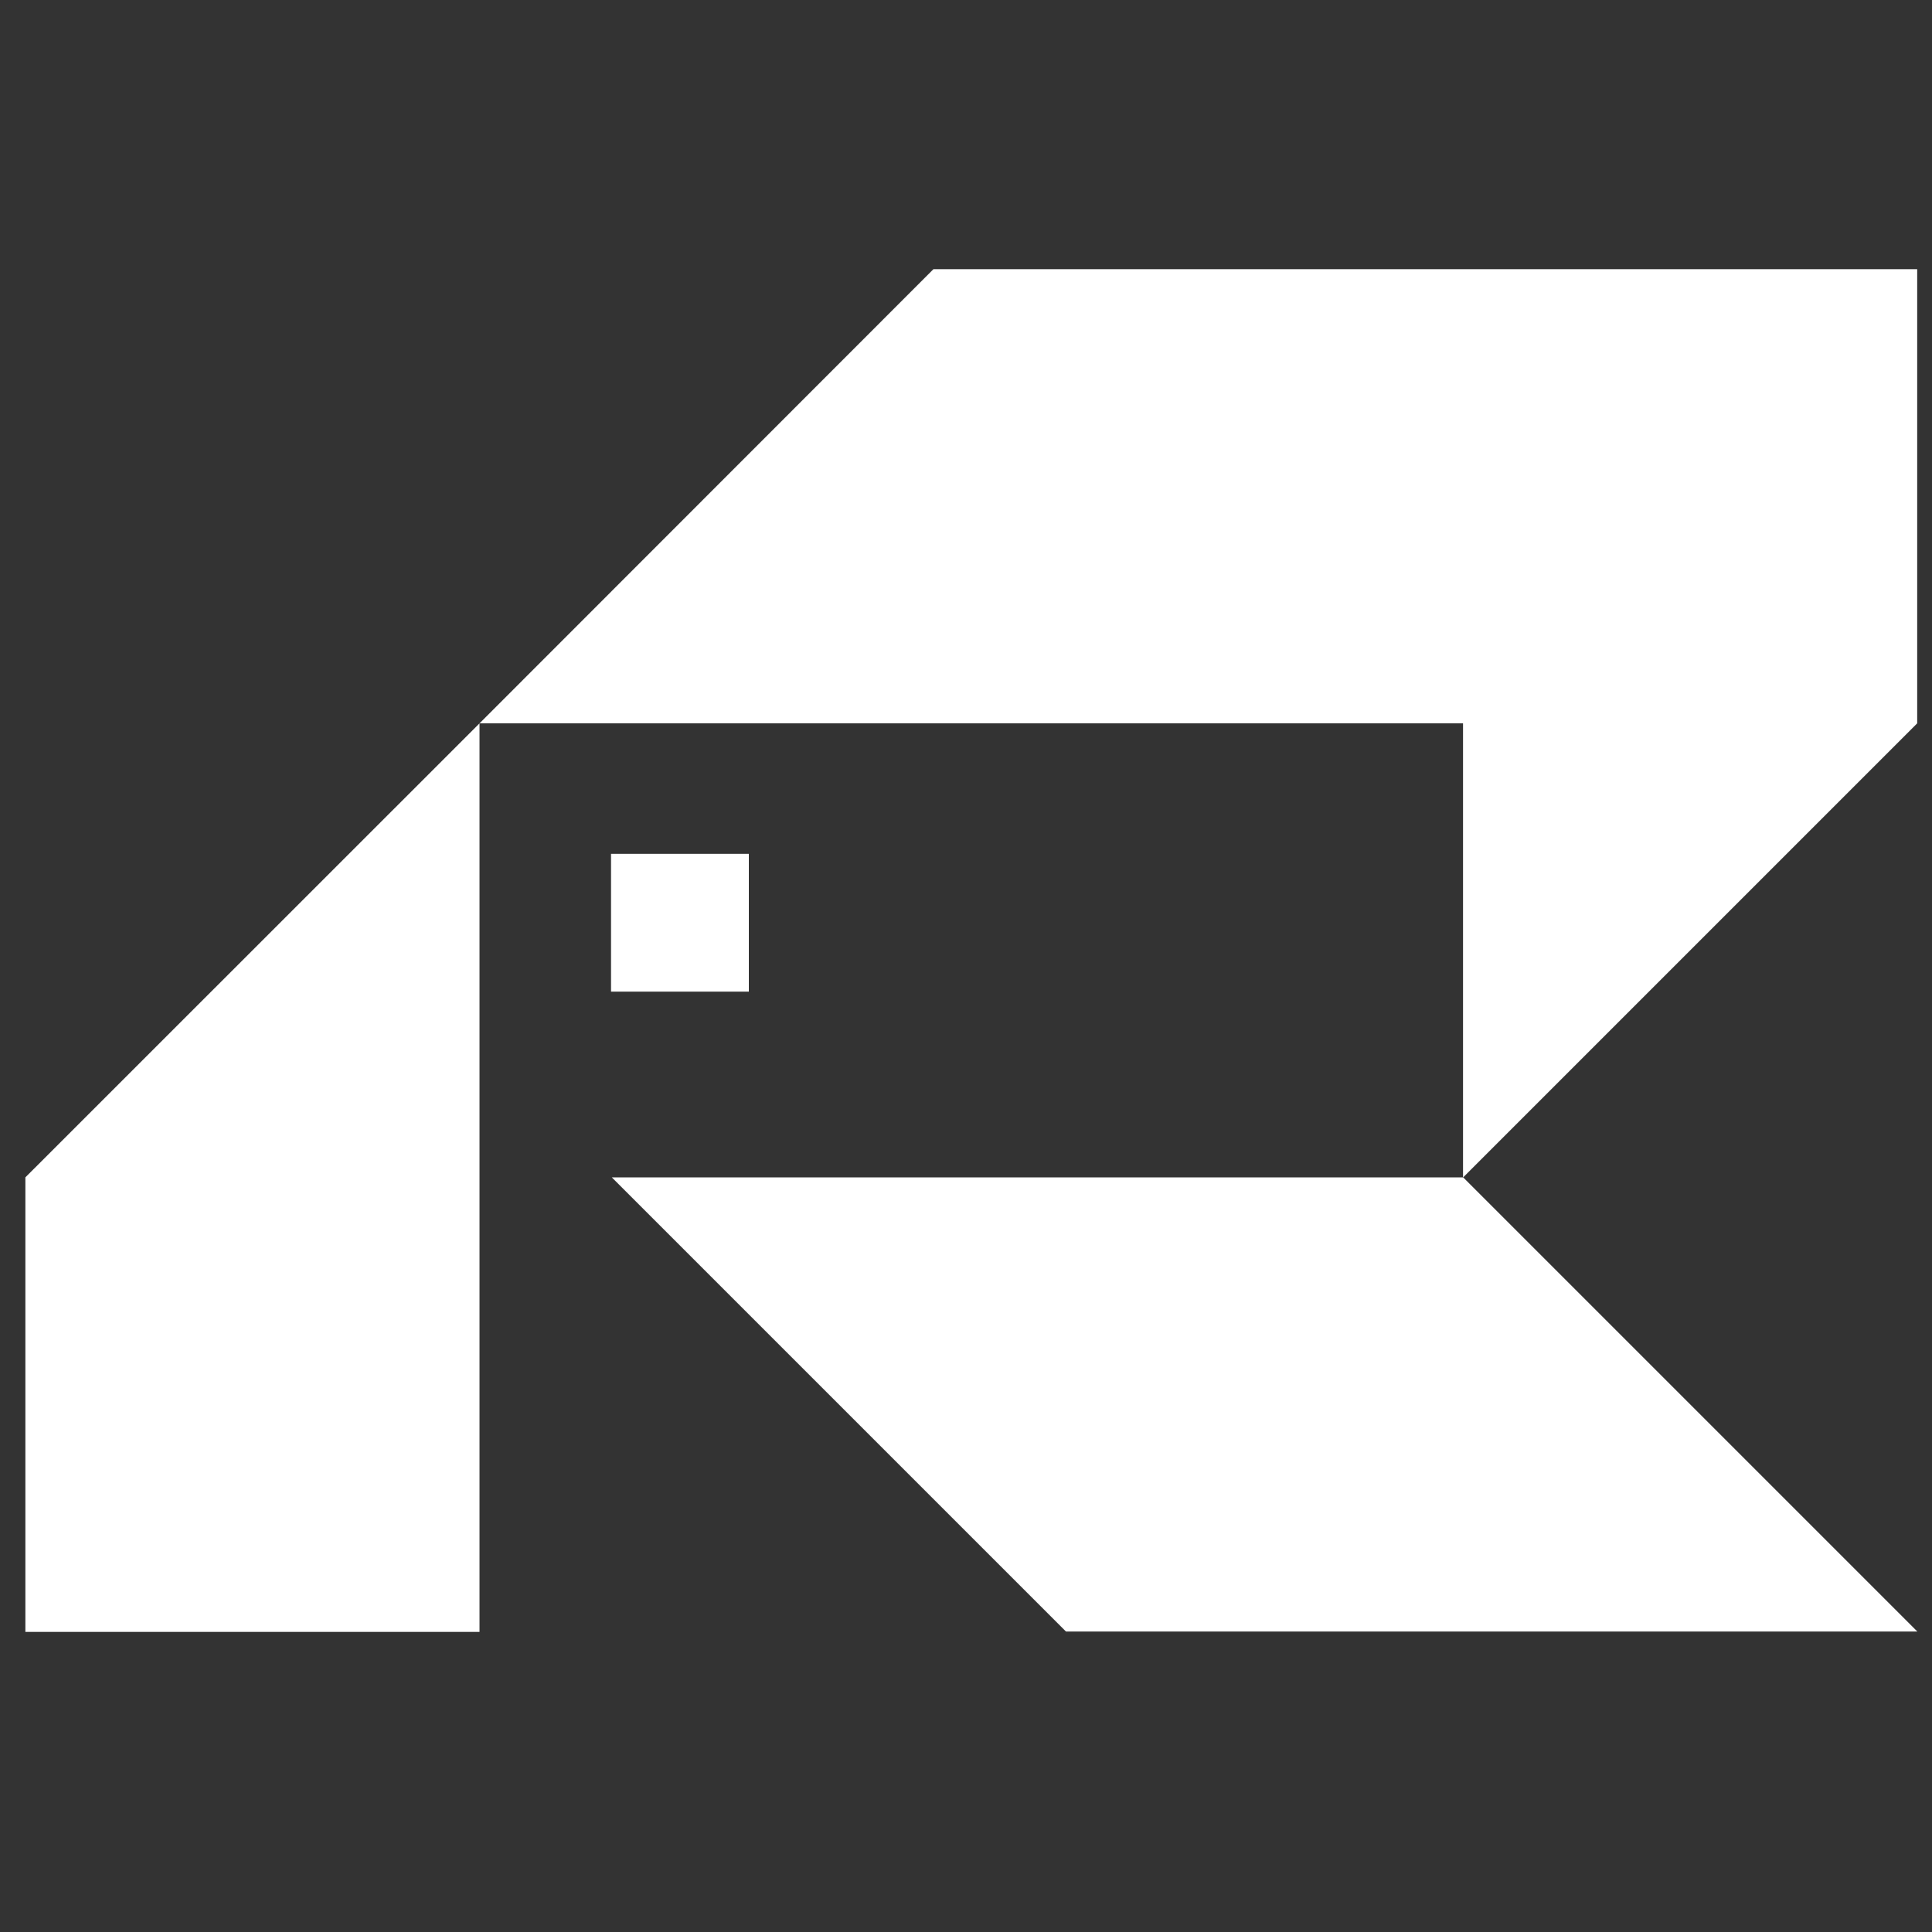
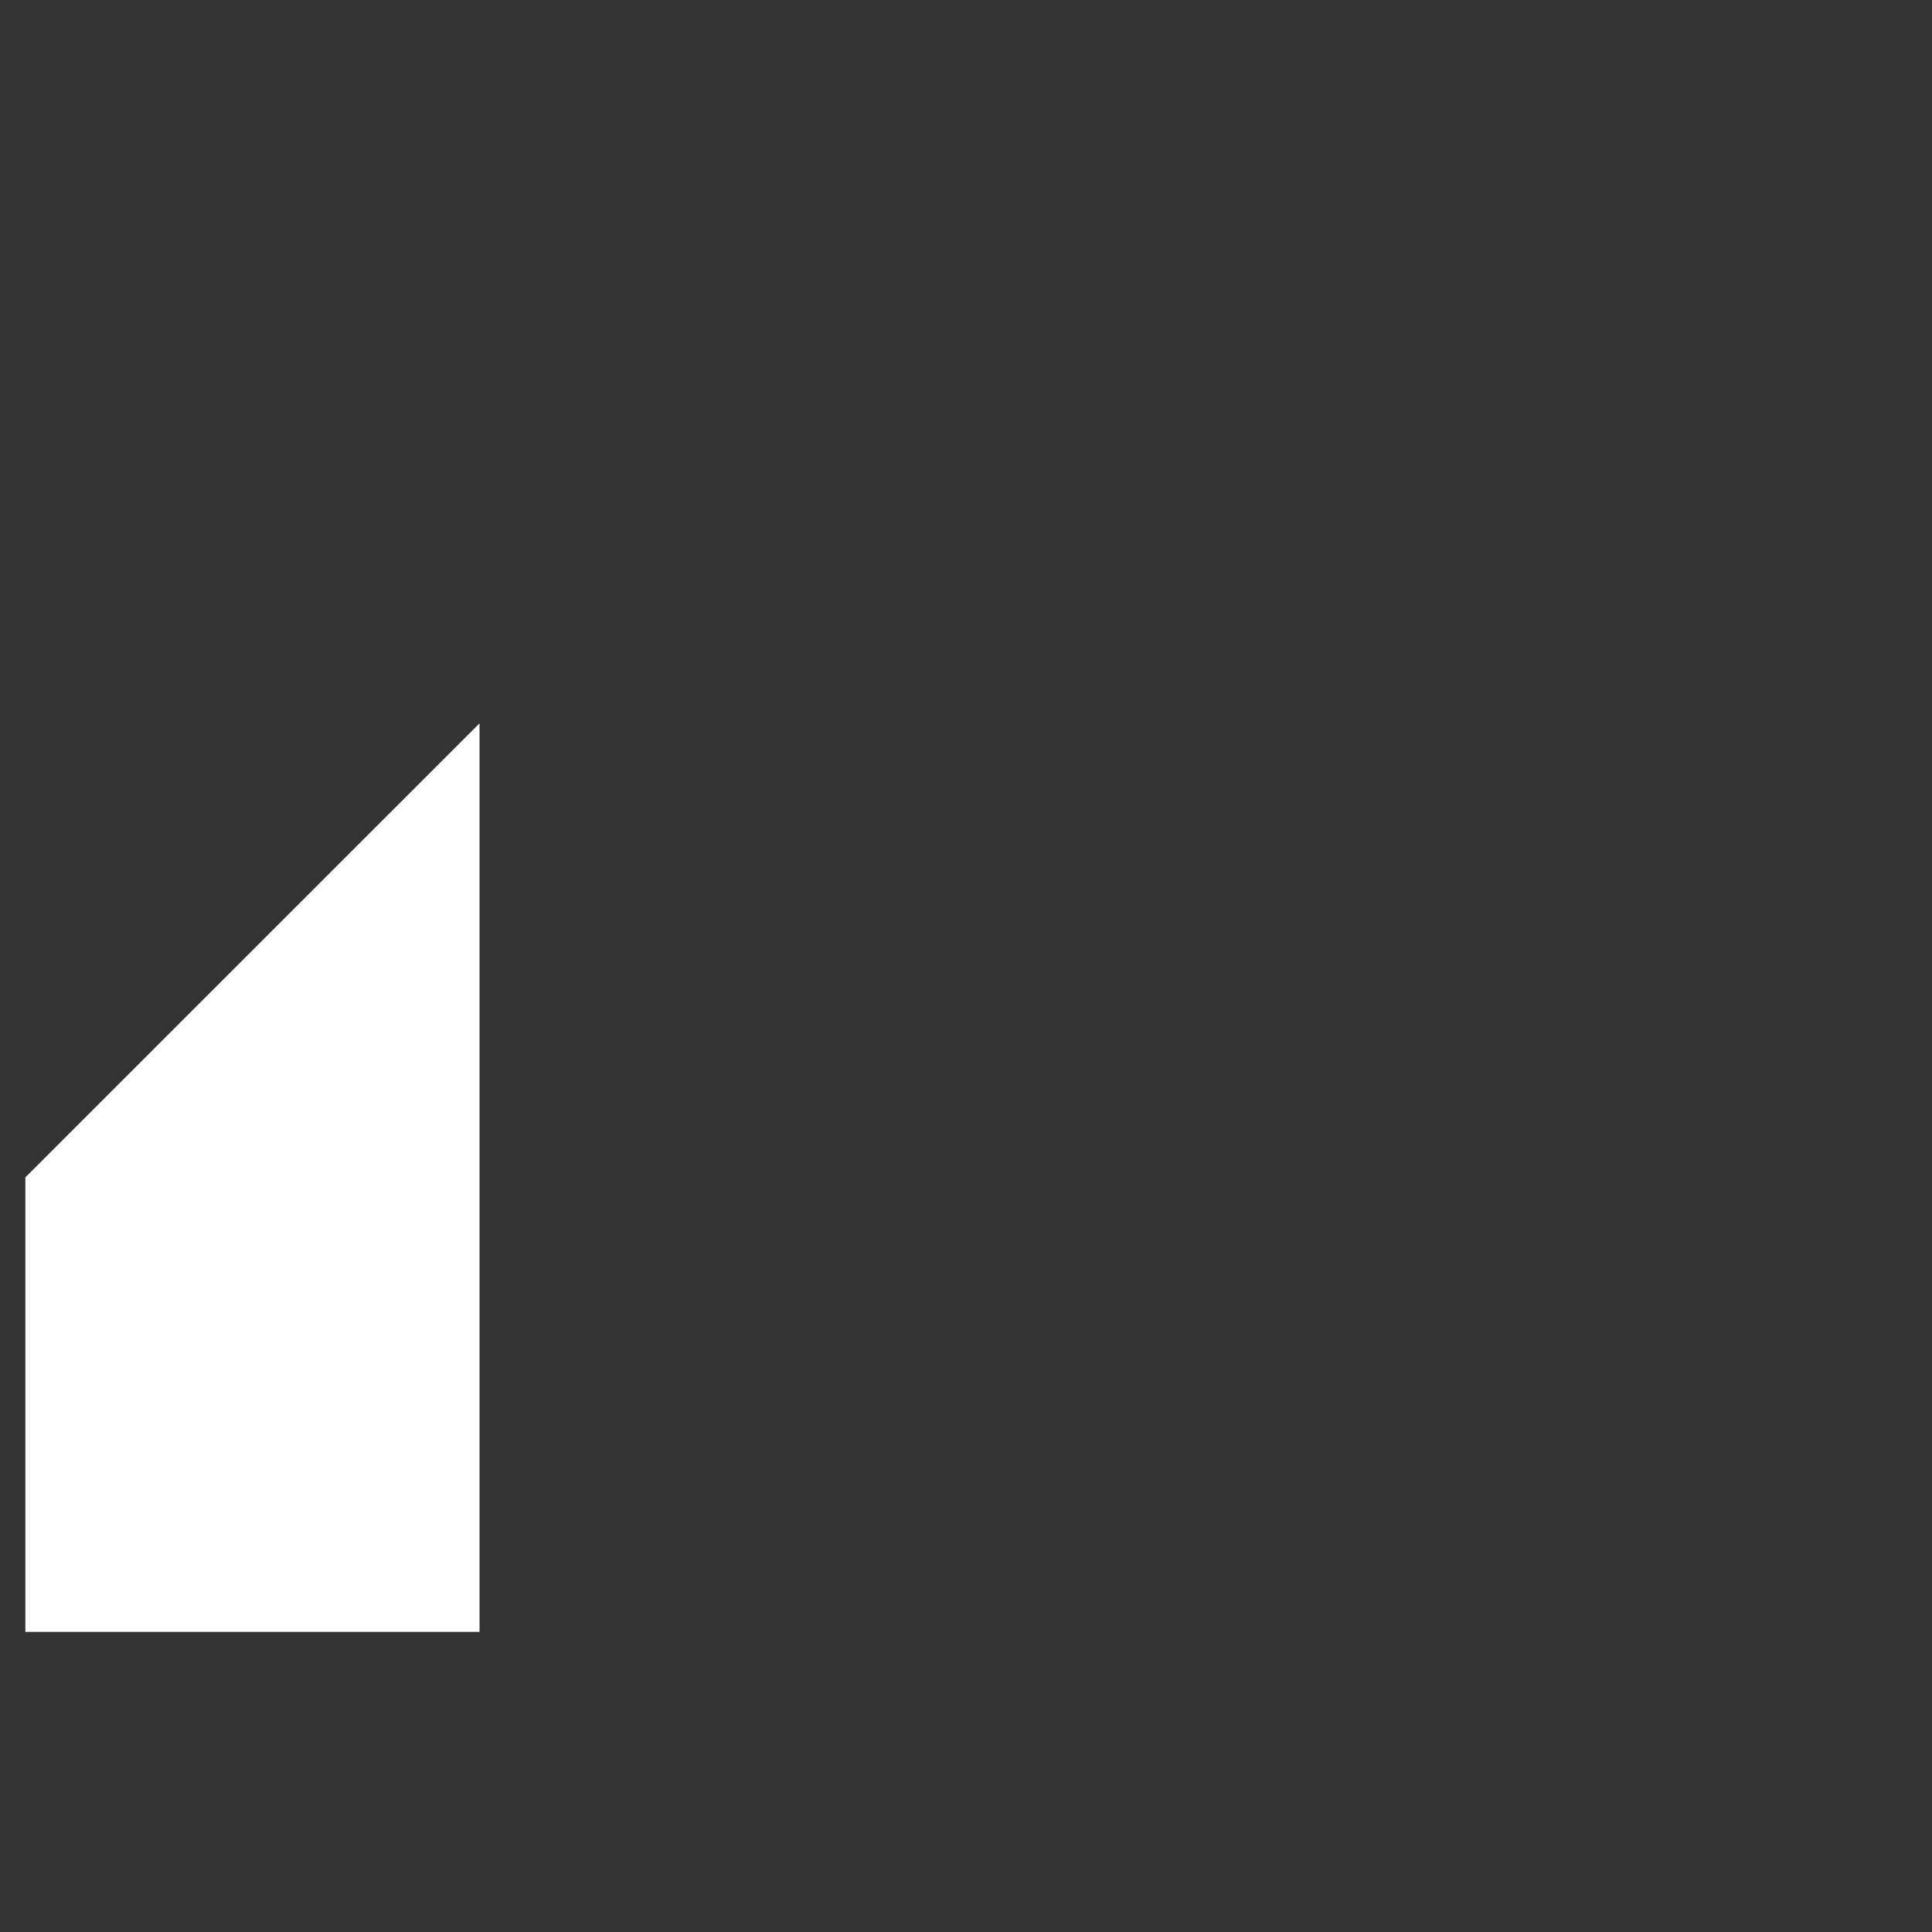
<svg xmlns="http://www.w3.org/2000/svg" id="logosandtypes_com" data-name="logosandtypes com" viewBox="0 0 150 150">
  <rect x="0" y="0" width="150" height="150" fill="#333333" stroke="none" />
  <defs>
    <style>
      .cls-1 {
        fill: none;
      }
    </style>
  </defs>
-   <path class="cls-1" d="M0,0H150V150H0V0Z" />
-   <path fill="white" d="M148.85,20.9H72.47L37.23,56.16H113.59v35.26l35.26-35.26V20.9Z" />
  <path fill="white" d="M1.97,126.7H37.23V56.16L1.97,91.41v35.28Z" />
-   <path fill="white" d="M47.5,91.41l35.26,35.26h66.1l-35.26-35.26H47.5Z" />
-   <path fill="white" d="M58.14,66.29h-10.7v10.7h10.7v-10.7Z" />
</svg>